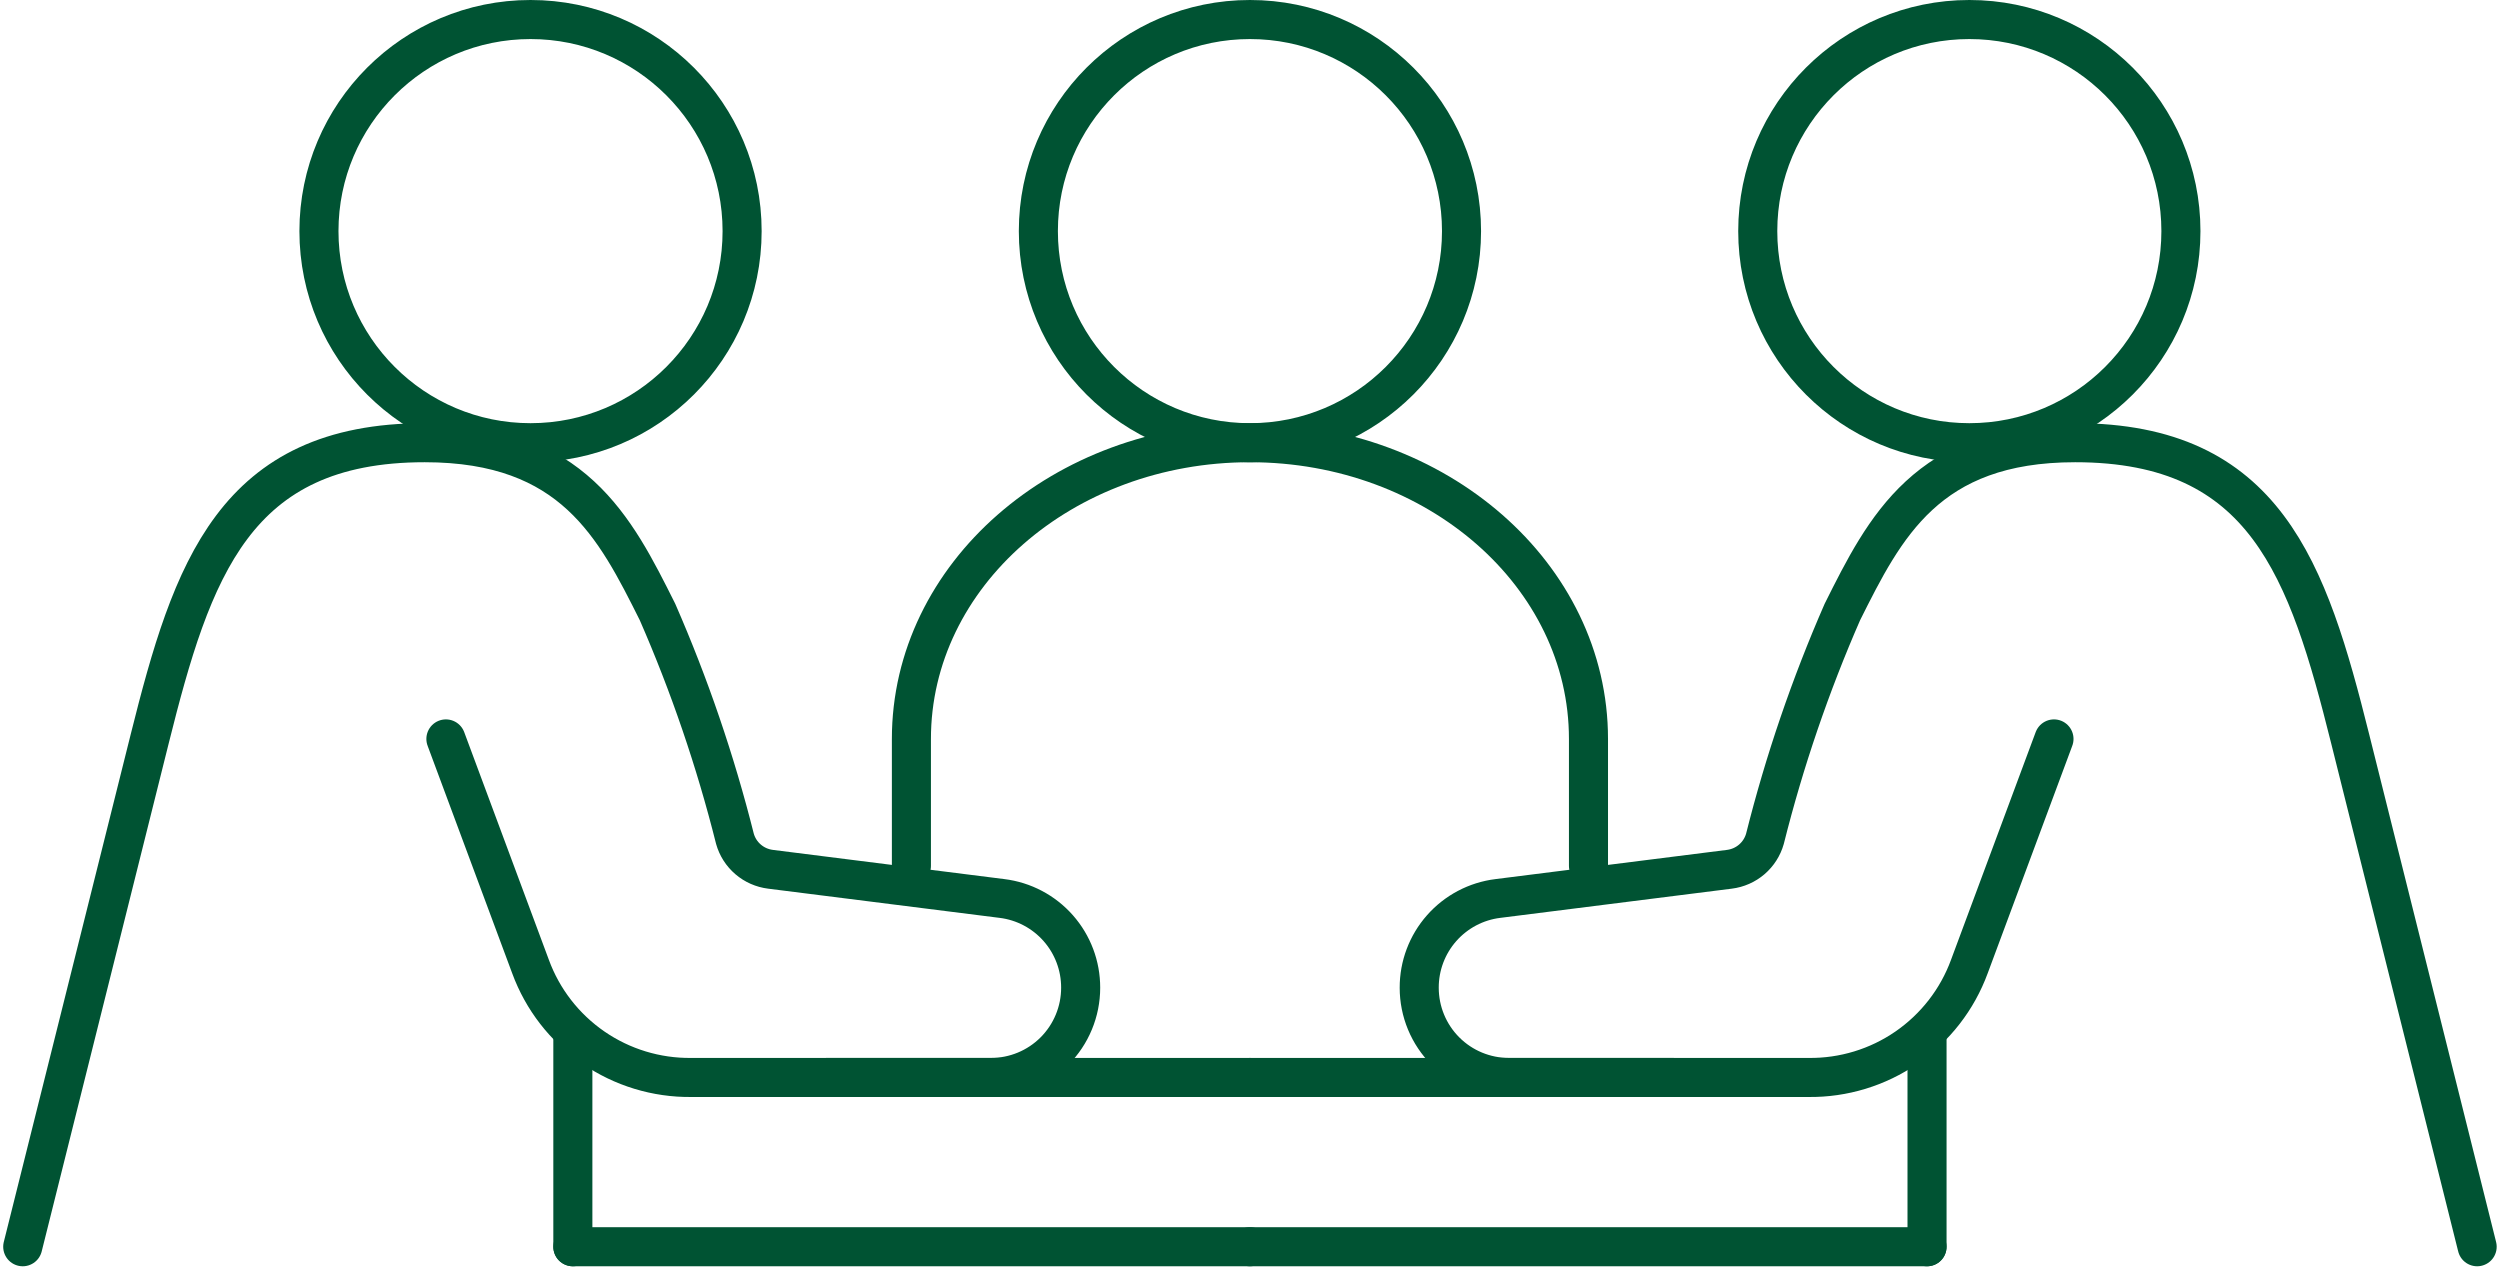
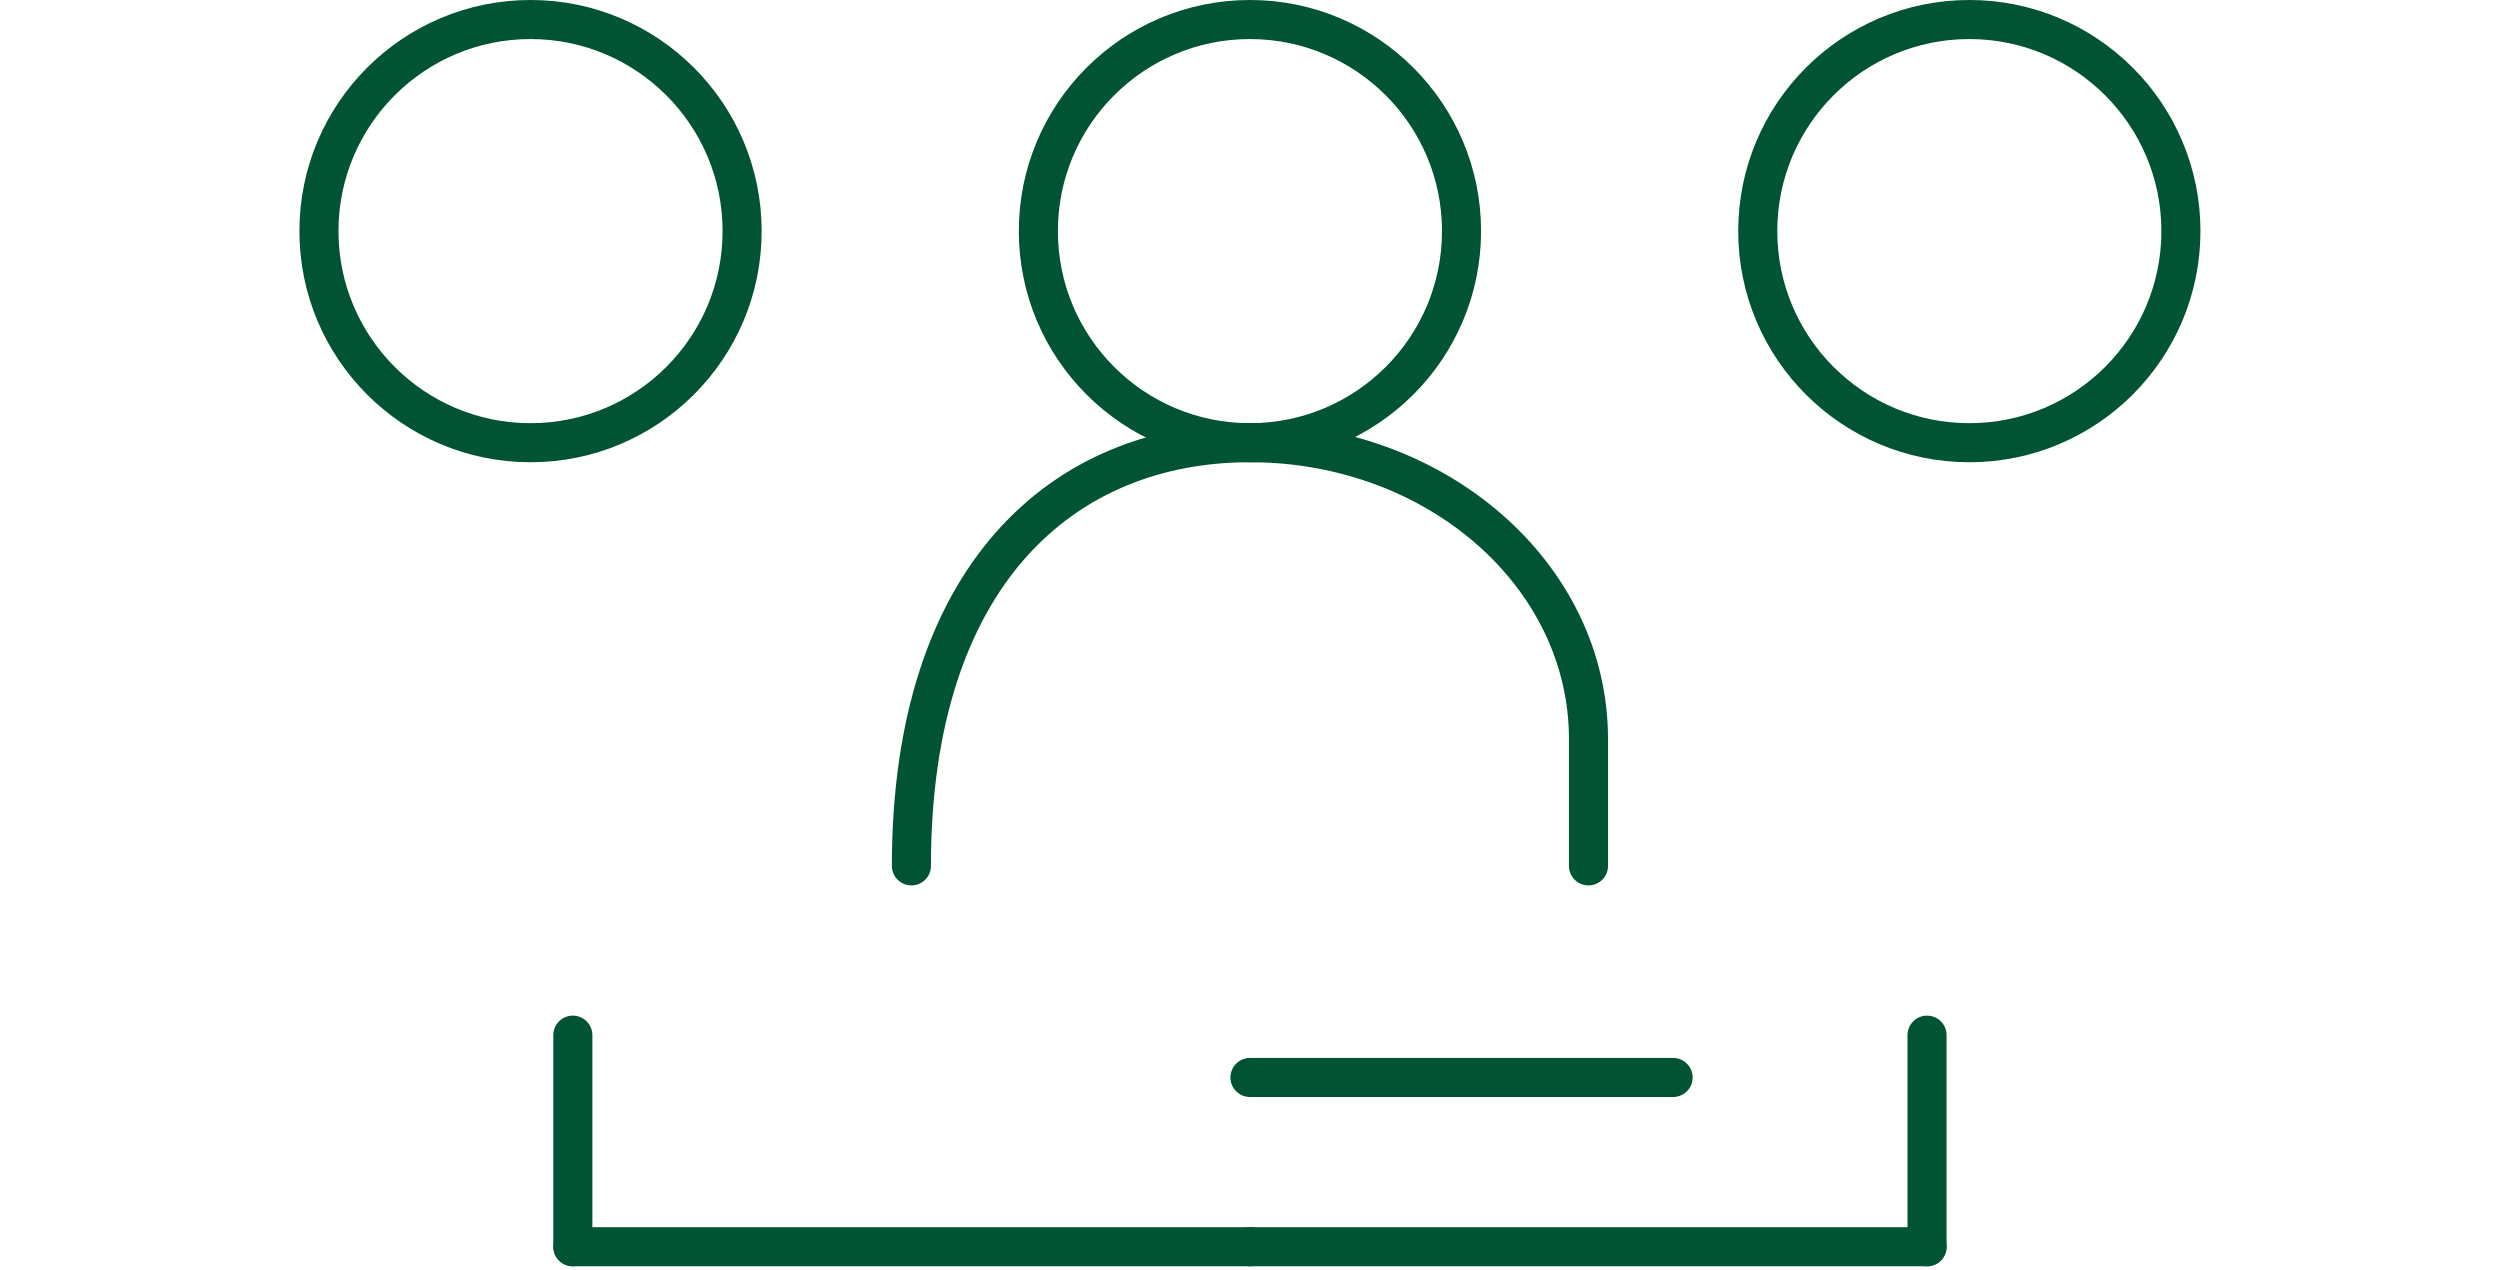
<svg xmlns="http://www.w3.org/2000/svg" width="128" height="65" viewBox="0 0 128 65" fill="none">
  <path d="M27.163 22.667C33.146 22.667 37.996 17.816 37.996 11.833C37.996 5.85 33.146 1 27.163 1C21.18 1 16.33 5.85 16.33 11.833C16.33 17.816 21.18 22.667 27.163 22.667Z" stroke="#005333" stroke-width="2" stroke-linecap="round" stroke-linejoin="round" />
-   <path d="M22.83 37.833L27.164 49.49C27.781 51.171 28.904 52.619 30.379 53.636C31.853 54.652 33.606 55.187 35.397 55.166H50.737C51.955 55.166 53.123 54.683 53.985 53.821C54.846 52.96 55.33 51.791 55.33 50.573C55.333 49.45 54.925 48.365 54.183 47.523C53.44 46.68 52.415 46.139 51.3 46.002L39.449 44.507C39.025 44.454 38.627 44.279 38.303 44.001C37.979 43.724 37.745 43.357 37.629 42.947C36.631 38.972 35.305 35.088 33.664 31.333C31.497 27 29.33 22.666 21.747 22.666C11.997 22.666 9.83 29.166 7.664 37.833L1.164 63.833" stroke="#005333" stroke-width="2" stroke-linecap="round" stroke-linejoin="round" />
  <path d="M29.33 53V63.833" stroke="#005333" stroke-width="2" stroke-linecap="round" stroke-linejoin="round" />
  <path d="M29.33 63.833H63.996" stroke="#005333" stroke-width="2" stroke-linecap="round" stroke-linejoin="round" />
-   <path d="M42.33 55.166H63.996" stroke="#005333" stroke-width="2" stroke-linecap="round" stroke-linejoin="round" />
  <path d="M100.83 22.667C106.813 22.667 111.663 17.816 111.663 11.833C111.663 5.85 106.813 1 100.83 1C94.847 1 89.997 5.85 89.997 11.833C89.997 17.816 94.847 22.667 100.83 22.667Z" stroke="#005333" stroke-width="2" stroke-linecap="round" stroke-linejoin="round" />
  <path d="M63.997 22.667C69.98 22.667 74.83 17.816 74.83 11.833C74.83 5.85 69.98 1 63.997 1C58.014 1 53.164 5.85 53.164 11.833C53.164 17.816 58.014 22.667 63.997 22.667Z" stroke="#005333" stroke-width="2" stroke-linecap="round" stroke-linejoin="round" />
-   <path d="M105.164 37.833L100.83 49.49C100.213 51.171 99.089 52.619 97.615 53.636C96.141 54.652 94.388 55.187 92.597 55.166H77.257C76.039 55.166 74.87 54.683 74.009 53.821C73.147 52.96 72.664 51.791 72.664 50.573C72.66 49.45 73.069 48.365 73.811 47.523C74.554 46.68 75.579 46.139 76.694 46.002L88.545 44.507C88.969 44.454 89.367 44.279 89.691 44.001C90.014 43.724 90.249 43.357 90.365 42.947C91.362 38.972 92.689 35.088 94.33 31.333C96.497 27 98.664 22.666 106.247 22.666C115.997 22.666 118.164 29.166 120.33 37.833L126.83 63.833" stroke="#005333" stroke-width="2" stroke-linecap="round" stroke-linejoin="round" />
  <path d="M98.664 53V63.833" stroke="#005333" stroke-width="2" stroke-linecap="round" stroke-linejoin="round" />
  <path d="M98.663 63.833H63.997" stroke="#005333" stroke-width="2" stroke-linecap="round" stroke-linejoin="round" />
  <path d="M85.663 55.166H63.997" stroke="#005333" stroke-width="2" stroke-linecap="round" stroke-linejoin="round" />
-   <path d="M46.664 44.333V37.833C46.664 29.448 54.42 22.666 63.997 22.666C73.574 22.666 81.33 29.448 81.33 37.833V44.333" stroke="#005333" stroke-width="2" stroke-linecap="round" stroke-linejoin="round" />
+   <path d="M46.664 44.333C46.664 29.448 54.42 22.666 63.997 22.666C73.574 22.666 81.33 29.448 81.33 37.833V44.333" stroke="#005333" stroke-width="2" stroke-linecap="round" stroke-linejoin="round" />
</svg>